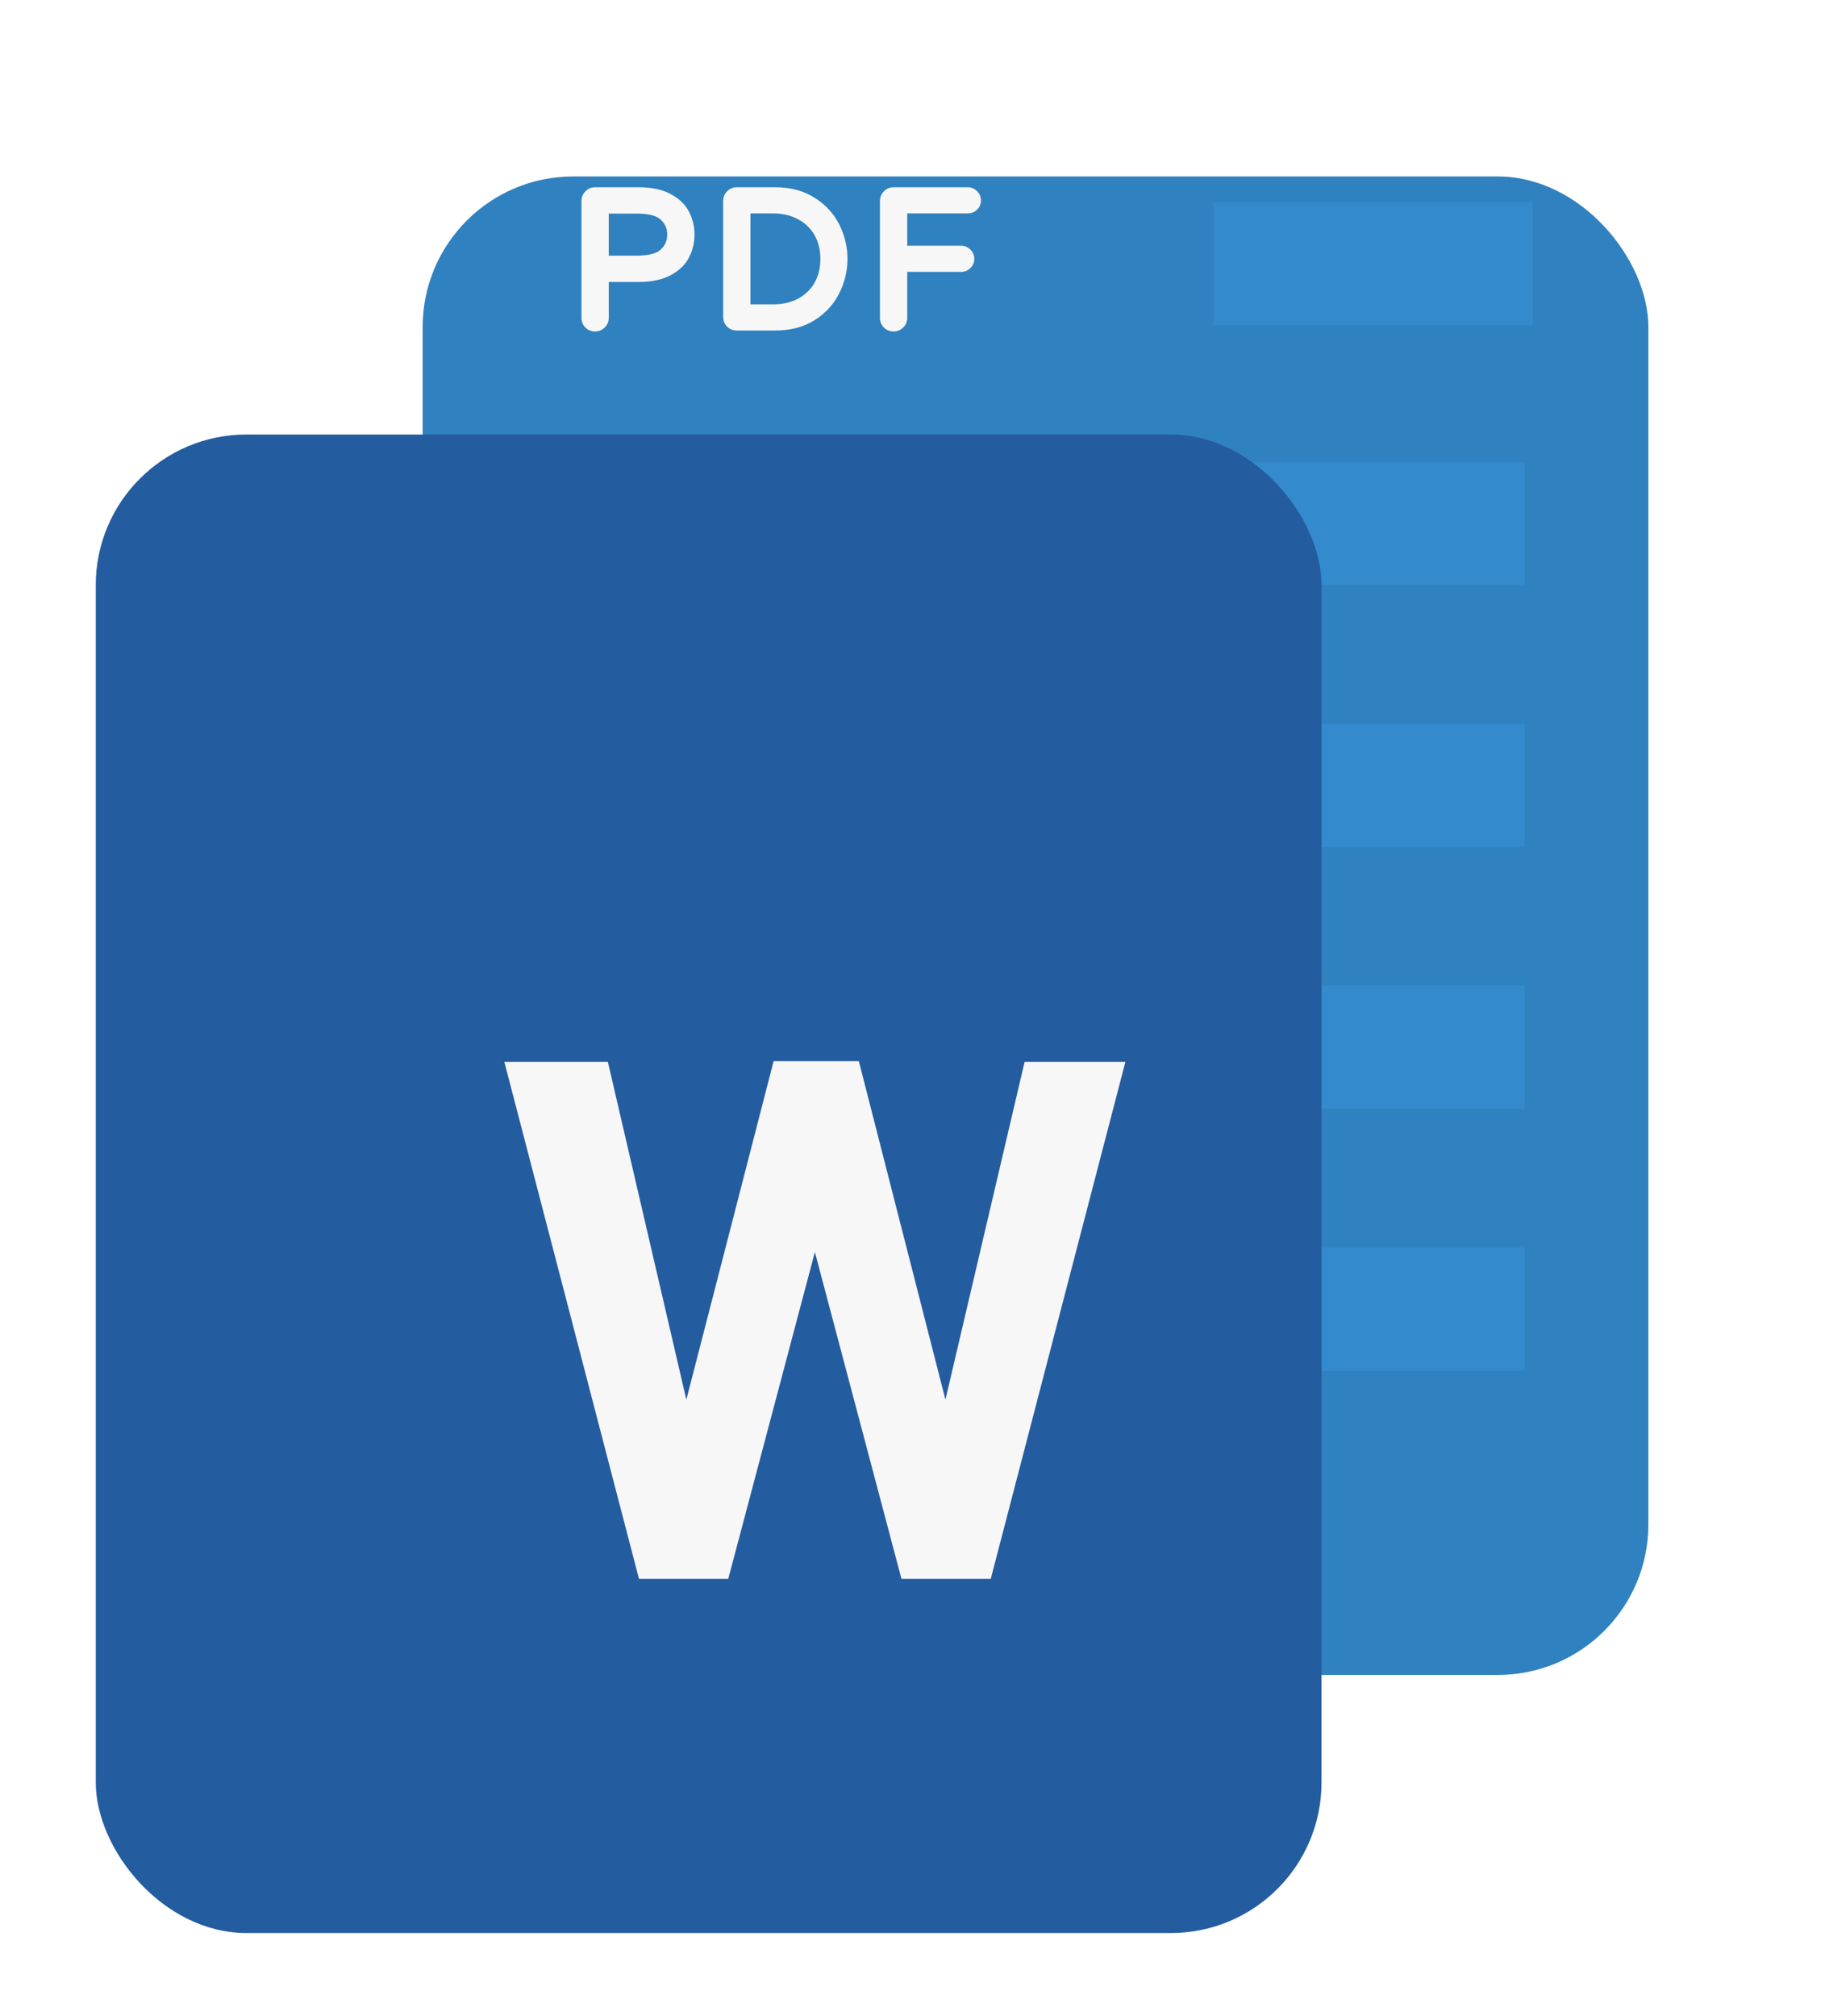
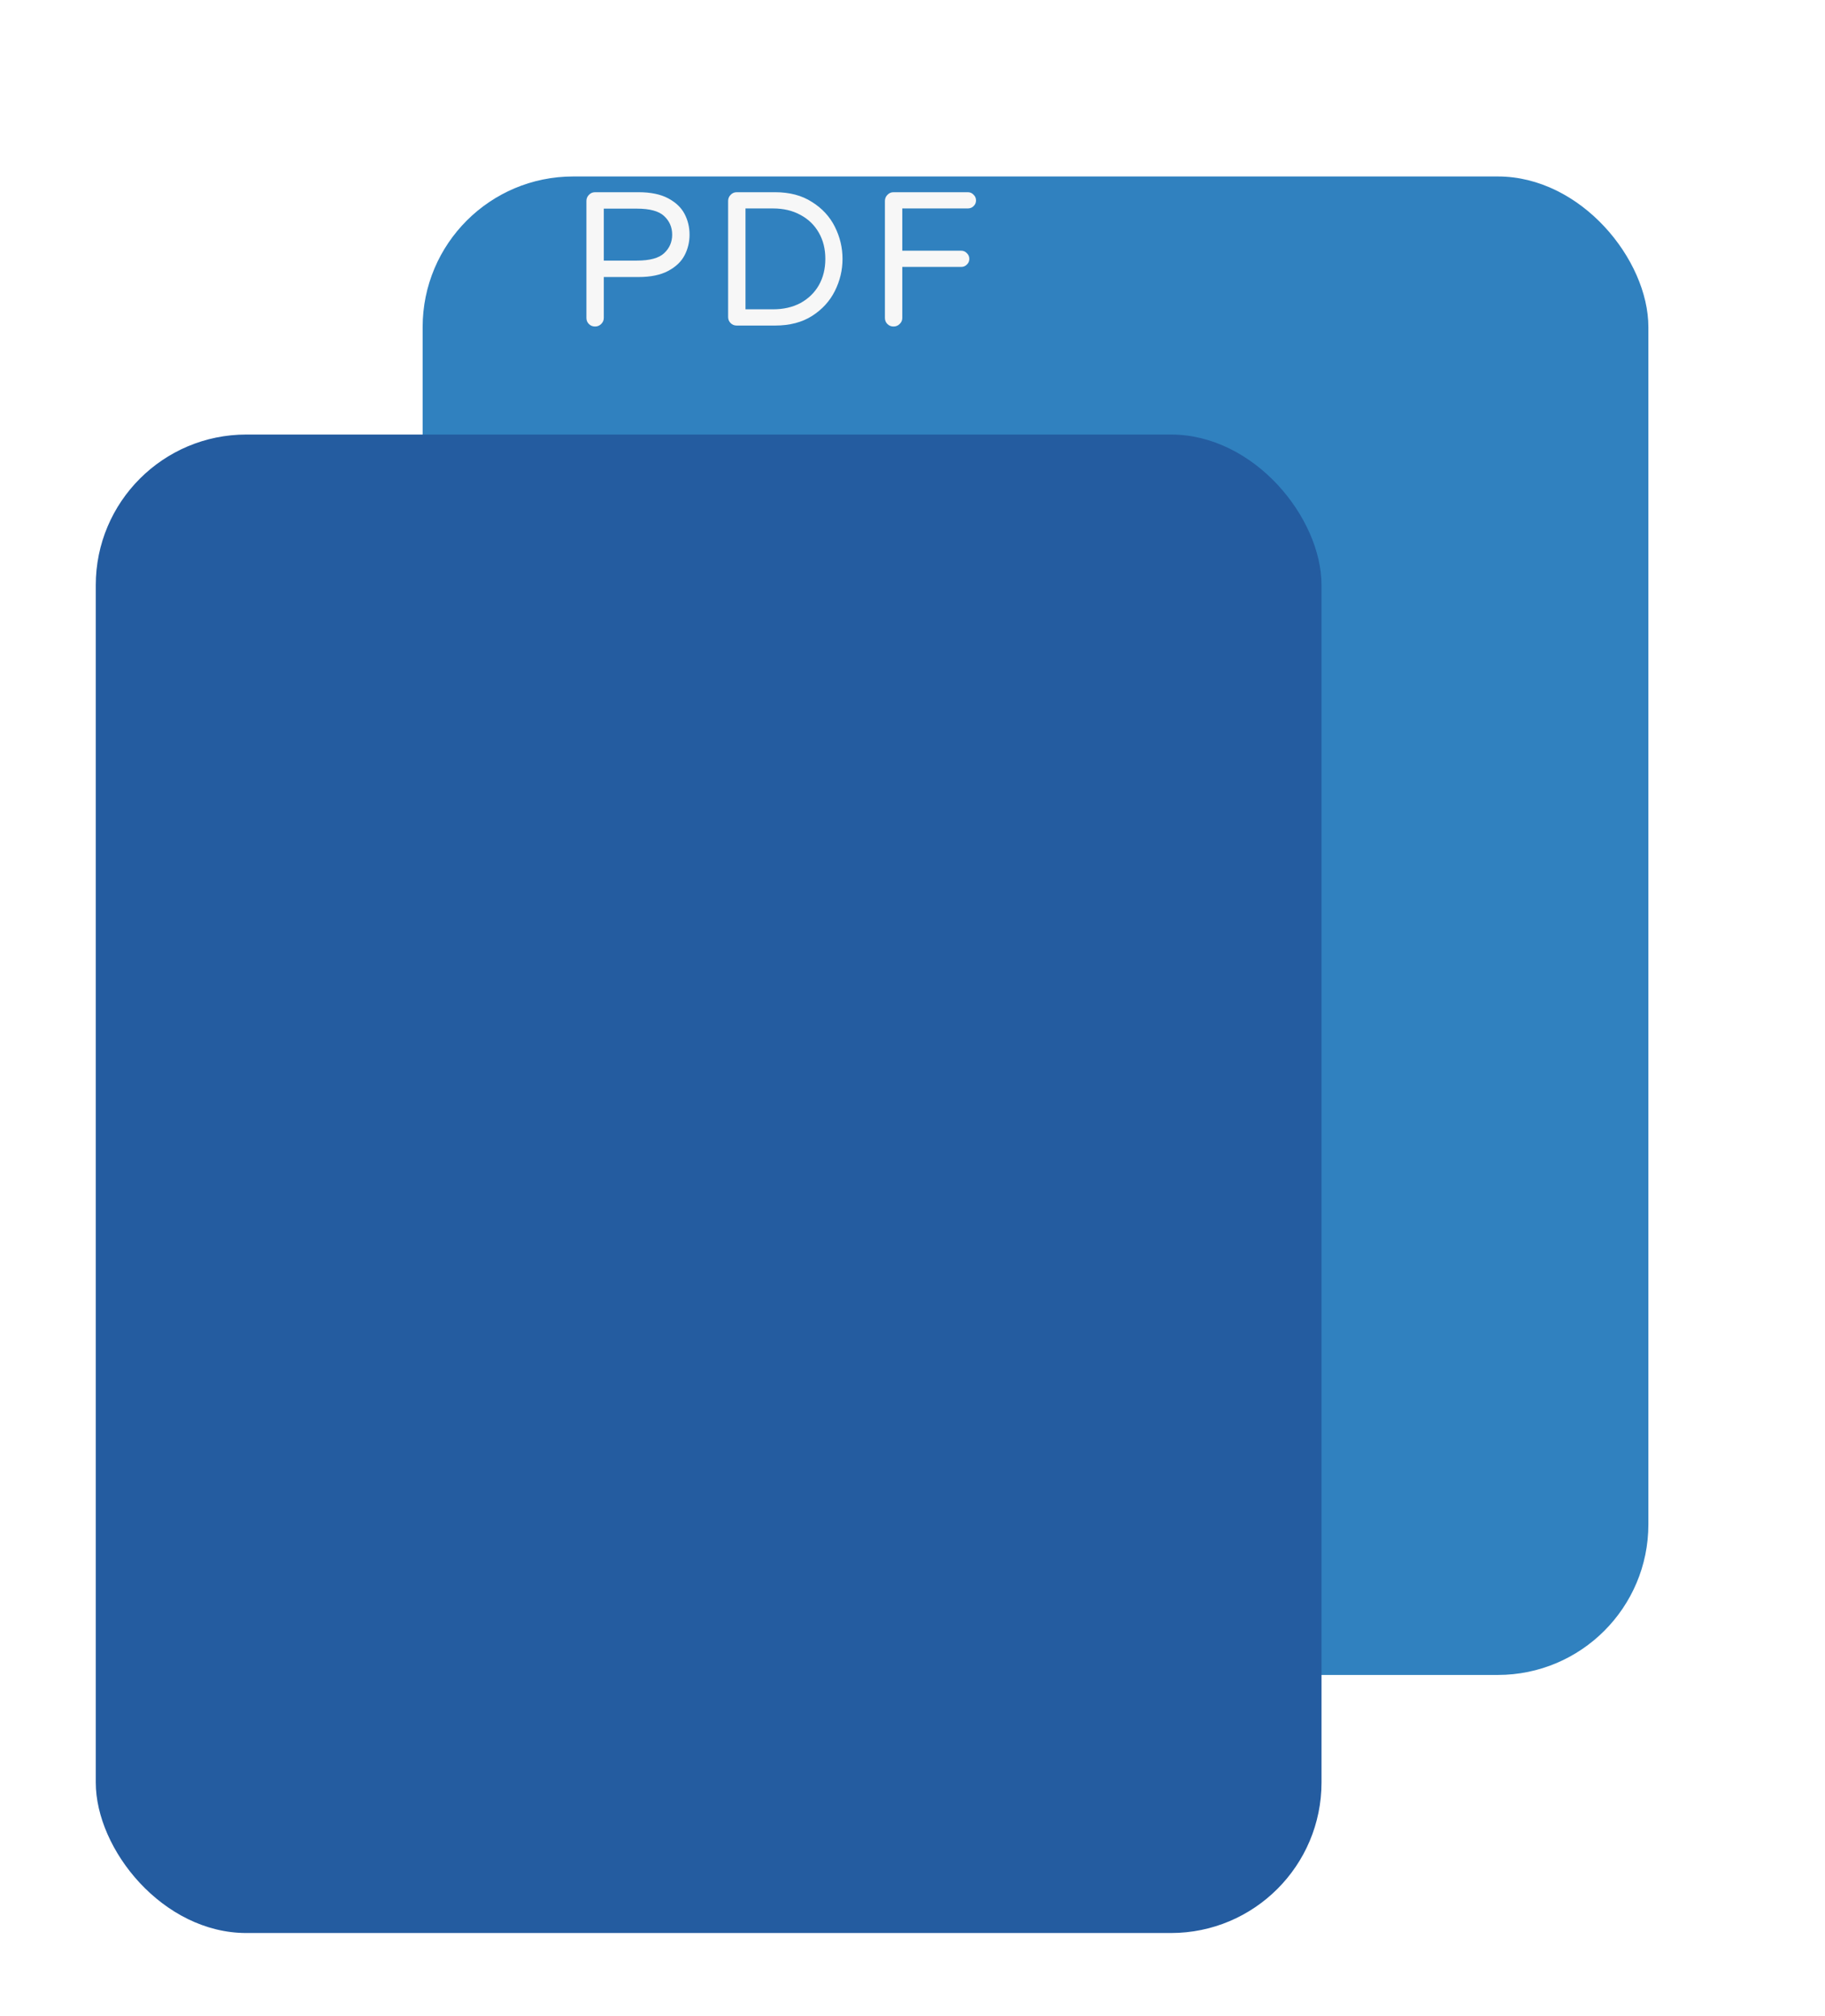
<svg xmlns="http://www.w3.org/2000/svg" width="67" height="74" viewBox="0 0 67 74" fill="none">
  <g filter="url(#filter0_d_1_14)">
    <rect x="15.516" y="0.949" width="45" height="55" rx="5.528" fill="#3081BF" />
  </g>
  <mask id="path-2-outside-1_1_14" maskUnits="userSpaceOnUse" x="20.516" y="5.949" width="16" height="7" fill="black">
    <rect fill="white" x="20.516" y="5.949" width="16" height="7" />
    <path d="M21.845 11.984C21.756 11.984 21.681 11.954 21.62 11.893C21.559 11.832 21.529 11.758 21.529 11.669V7.378C21.529 7.289 21.559 7.214 21.62 7.153C21.681 7.088 21.756 7.055 21.845 7.055H23.443C23.887 7.055 24.25 7.13 24.53 7.279C24.811 7.429 25.012 7.621 25.133 7.854C25.255 8.088 25.315 8.341 25.315 8.612C25.315 8.883 25.255 9.135 25.133 9.369C25.012 9.603 24.811 9.794 24.53 9.944C24.25 10.093 23.887 10.168 23.443 10.168H22.167V11.669C22.167 11.758 22.134 11.832 22.069 11.893C22.008 11.954 21.933 11.984 21.845 11.984ZM23.38 9.565C23.857 9.565 24.191 9.474 24.383 9.292C24.579 9.109 24.677 8.883 24.677 8.612C24.677 8.341 24.579 8.114 24.383 7.931C24.191 7.749 23.857 7.658 23.38 7.658H22.167V9.565H23.38ZM27.046 11.949C26.957 11.949 26.883 11.919 26.822 11.858C26.761 11.797 26.731 11.723 26.731 11.634V7.378C26.731 7.289 26.761 7.214 26.822 7.153C26.883 7.088 26.957 7.055 27.046 7.055H28.456C28.989 7.055 29.44 7.174 29.809 7.413C30.183 7.646 30.463 7.95 30.65 8.324C30.837 8.698 30.931 9.091 30.931 9.502C30.931 9.913 30.837 10.306 30.65 10.68C30.463 11.054 30.183 11.36 29.809 11.599C29.44 11.832 28.989 11.949 28.456 11.949H27.046ZM28.379 11.353C28.762 11.353 29.099 11.276 29.388 11.122C29.678 10.963 29.902 10.745 30.061 10.47C30.22 10.189 30.3 9.867 30.3 9.502C30.3 9.137 30.22 8.817 30.061 8.541C29.902 8.261 29.678 8.044 29.388 7.889C29.099 7.73 28.762 7.651 28.379 7.651H27.369V11.353H28.379ZM32.803 11.984C32.714 11.984 32.639 11.954 32.578 11.893C32.518 11.832 32.487 11.758 32.487 11.669V7.378C32.487 7.289 32.518 7.214 32.578 7.153C32.639 7.088 32.714 7.055 32.803 7.055H35.53C35.615 7.055 35.685 7.085 35.741 7.146C35.802 7.202 35.832 7.272 35.832 7.357C35.832 7.441 35.802 7.511 35.741 7.567C35.685 7.623 35.615 7.651 35.53 7.651H33.125V9.201H35.285C35.369 9.201 35.439 9.231 35.495 9.292C35.556 9.348 35.587 9.418 35.587 9.502C35.587 9.586 35.556 9.656 35.495 9.712C35.439 9.769 35.369 9.797 35.285 9.797H33.125V11.669C33.125 11.758 33.093 11.832 33.027 11.893C32.967 11.954 32.892 11.984 32.803 11.984Z" />
  </mask>
  <path d="M21.845 11.984C21.756 11.984 21.681 11.954 21.62 11.893C21.559 11.832 21.529 11.758 21.529 11.669V7.378C21.529 7.289 21.559 7.214 21.62 7.153C21.681 7.088 21.756 7.055 21.845 7.055H23.443C23.887 7.055 24.25 7.13 24.53 7.279C24.811 7.429 25.012 7.621 25.133 7.854C25.255 8.088 25.315 8.341 25.315 8.612C25.315 8.883 25.255 9.135 25.133 9.369C25.012 9.603 24.811 9.794 24.53 9.944C24.25 10.093 23.887 10.168 23.443 10.168H22.167V11.669C22.167 11.758 22.134 11.832 22.069 11.893C22.008 11.954 21.933 11.984 21.845 11.984ZM23.38 9.565C23.857 9.565 24.191 9.474 24.383 9.292C24.579 9.109 24.677 8.883 24.677 8.612C24.677 8.341 24.579 8.114 24.383 7.931C24.191 7.749 23.857 7.658 23.38 7.658H22.167V9.565H23.38ZM27.046 11.949C26.957 11.949 26.883 11.919 26.822 11.858C26.761 11.797 26.731 11.723 26.731 11.634V7.378C26.731 7.289 26.761 7.214 26.822 7.153C26.883 7.088 26.957 7.055 27.046 7.055H28.456C28.989 7.055 29.44 7.174 29.809 7.413C30.183 7.646 30.463 7.95 30.65 8.324C30.837 8.698 30.931 9.091 30.931 9.502C30.931 9.913 30.837 10.306 30.65 10.68C30.463 11.054 30.183 11.36 29.809 11.599C29.44 11.832 28.989 11.949 28.456 11.949H27.046ZM28.379 11.353C28.762 11.353 29.099 11.276 29.388 11.122C29.678 10.963 29.902 10.745 30.061 10.47C30.22 10.189 30.3 9.867 30.3 9.502C30.3 9.137 30.22 8.817 30.061 8.541C29.902 8.261 29.678 8.044 29.388 7.889C29.099 7.73 28.762 7.651 28.379 7.651H27.369V11.353H28.379ZM32.803 11.984C32.714 11.984 32.639 11.954 32.578 11.893C32.518 11.832 32.487 11.758 32.487 11.669V7.378C32.487 7.289 32.518 7.214 32.578 7.153C32.639 7.088 32.714 7.055 32.803 7.055H35.53C35.615 7.055 35.685 7.085 35.741 7.146C35.802 7.202 35.832 7.272 35.832 7.357C35.832 7.441 35.802 7.511 35.741 7.567C35.685 7.623 35.615 7.651 35.53 7.651H33.125V9.201H35.285C35.369 9.201 35.439 9.231 35.495 9.292C35.556 9.348 35.587 9.418 35.587 9.502C35.587 9.586 35.556 9.656 35.495 9.712C35.439 9.769 35.369 9.797 35.285 9.797H33.125V11.669C33.125 11.758 33.093 11.832 33.027 11.893C32.967 11.954 32.892 11.984 32.803 11.984Z" fill="#F7F7F7" />
-   <path d="M21.62 11.893L21.749 11.764L21.749 11.764L21.62 11.893ZM21.62 7.153L21.749 7.282L21.753 7.277L21.62 7.153ZM25.133 7.854L24.972 7.938L24.972 7.938L25.133 7.854ZM25.133 9.369L24.972 9.285L24.972 9.285L25.133 9.369ZM22.167 10.168V9.986H21.985V10.168H22.167ZM22.069 11.893L21.945 11.76L21.94 11.764L22.069 11.893ZM24.383 9.292L24.259 9.158L24.257 9.16L24.383 9.292ZM24.383 7.931L24.257 8.063L24.259 8.065L24.383 7.931ZM22.167 7.658V7.476H21.985V7.658H22.167ZM22.167 9.565H21.985V9.747H22.167V9.565ZM21.845 11.802C21.802 11.802 21.774 11.79 21.749 11.764L21.491 12.022C21.588 12.118 21.709 12.166 21.845 12.166V11.802ZM21.749 11.764C21.723 11.739 21.711 11.711 21.711 11.669H21.347C21.347 11.804 21.395 11.926 21.491 12.022L21.749 11.764ZM21.711 11.669V7.378H21.347V11.669H21.711ZM21.711 7.378C21.711 7.335 21.723 7.307 21.749 7.282L21.491 7.025C21.395 7.121 21.347 7.242 21.347 7.378H21.711ZM21.753 7.277C21.78 7.248 21.807 7.237 21.845 7.237V6.873C21.705 6.873 21.582 6.927 21.487 7.029L21.753 7.277ZM21.845 7.237H23.443V6.873H21.845V7.237ZM23.443 7.237C23.869 7.237 24.199 7.309 24.444 7.44L24.616 7.119C24.3 6.951 23.906 6.873 23.443 6.873V7.237ZM24.444 7.44C24.699 7.576 24.87 7.743 24.972 7.938L25.294 7.77C25.153 7.498 24.922 7.282 24.616 7.119L24.444 7.44ZM24.972 7.938C25.079 8.145 25.134 8.369 25.134 8.612H25.497C25.497 8.312 25.43 8.031 25.294 7.77L24.972 7.938ZM25.134 8.612C25.134 8.854 25.079 9.078 24.972 9.285L25.294 9.453C25.43 9.192 25.497 8.911 25.497 8.612H25.134ZM24.972 9.285C24.87 9.48 24.699 9.647 24.444 9.783L24.616 10.104C24.922 9.941 25.153 9.725 25.294 9.453L24.972 9.285ZM24.444 9.783C24.199 9.914 23.869 9.986 23.443 9.986V10.35C23.906 10.35 24.3 10.272 24.616 10.104L24.444 9.783ZM23.443 9.986H22.167V10.35H23.443V9.986ZM21.985 10.168V11.669H22.349V10.168H21.985ZM21.985 11.669C21.985 11.707 21.974 11.733 21.945 11.76L22.193 12.026C22.295 11.931 22.349 11.809 22.349 11.669H21.985ZM21.94 11.764C21.915 11.79 21.887 11.802 21.845 11.802V12.166C21.98 12.166 22.101 12.118 22.198 12.022L21.94 11.764ZM23.38 9.747C23.87 9.747 24.264 9.656 24.508 9.424L24.257 9.16C24.118 9.293 23.844 9.383 23.38 9.383V9.747ZM24.506 9.425C24.74 9.208 24.859 8.933 24.859 8.612H24.495C24.495 8.833 24.418 9.011 24.259 9.158L24.506 9.425ZM24.859 8.612C24.859 8.291 24.74 8.015 24.506 7.798L24.259 8.065C24.418 8.212 24.495 8.39 24.495 8.612H24.859ZM24.508 7.8C24.264 7.568 23.87 7.476 23.38 7.476V7.84C23.844 7.84 24.118 7.931 24.257 8.063L24.508 7.8ZM23.38 7.476H22.167V7.84H23.38V7.476ZM21.985 7.658V9.565H22.349V7.658H21.985ZM22.167 9.747H23.38V9.383H22.167V9.747ZM26.822 11.858L26.951 11.729L26.951 11.729L26.822 11.858ZM26.822 7.153L26.951 7.282L26.955 7.277L26.822 7.153ZM29.809 7.413L29.71 7.565L29.713 7.567L29.809 7.413ZM30.65 8.324L30.488 8.405L30.488 8.405L30.65 8.324ZM30.65 10.68L30.488 10.599L30.488 10.599L30.65 10.68ZM29.809 11.599L29.906 11.752L29.907 11.752L29.809 11.599ZM29.388 11.122L29.474 11.282L29.476 11.281L29.388 11.122ZM30.061 10.47L30.219 10.561L30.22 10.559L30.061 10.47ZM30.061 8.541L29.903 8.631L29.904 8.632L30.061 8.541ZM29.388 7.889L29.301 8.049L29.303 8.05L29.388 7.889ZM27.369 7.651V7.469H27.187V7.651H27.369ZM27.369 11.353H27.187V11.535H27.369V11.353ZM27.046 11.767C27.004 11.767 26.976 11.755 26.951 11.729L26.693 11.987C26.79 12.083 26.911 12.131 27.046 12.131V11.767ZM26.951 11.729C26.925 11.704 26.913 11.676 26.913 11.634H26.549C26.549 11.769 26.597 11.89 26.693 11.987L26.951 11.729ZM26.913 11.634V7.378H26.549V11.634H26.913ZM26.913 7.378C26.913 7.335 26.925 7.307 26.951 7.282L26.693 7.025C26.597 7.121 26.549 7.242 26.549 7.378H26.913ZM26.955 7.277C26.982 7.248 27.008 7.237 27.046 7.237V6.873C26.907 6.873 26.784 6.927 26.689 7.029L26.955 7.277ZM27.046 7.237H28.456V6.873H27.046V7.237ZM28.456 7.237C28.961 7.237 29.376 7.35 29.71 7.565L29.908 7.26C29.503 6.999 29.016 6.873 28.456 6.873V7.237ZM29.713 7.567C30.06 7.784 30.317 8.063 30.488 8.405L30.813 8.243C30.61 7.837 30.306 7.509 29.905 7.258L29.713 7.567ZM30.488 8.405C30.662 8.755 30.749 9.119 30.749 9.502H31.113C31.113 9.062 31.012 8.642 30.813 8.243L30.488 8.405ZM30.749 9.502C30.749 9.885 30.662 10.25 30.488 10.599L30.813 10.761C31.012 10.363 31.113 9.942 31.113 9.502H30.749ZM30.488 10.599C30.316 10.941 30.059 11.223 29.711 11.445L29.907 11.752C30.307 11.497 30.61 11.167 30.813 10.761L30.488 10.599ZM29.712 11.445C29.377 11.657 28.962 11.767 28.456 11.767V12.131C29.015 12.131 29.502 12.008 29.906 11.752L29.712 11.445ZM28.456 11.767H27.046V12.131H28.456V11.767ZM28.379 11.535C28.787 11.535 29.154 11.453 29.474 11.282L29.303 10.961C29.043 11.099 28.737 11.171 28.379 11.171V11.535ZM29.476 11.281C29.794 11.107 30.043 10.866 30.219 10.561L29.904 10.379C29.762 10.625 29.563 10.819 29.301 10.962L29.476 11.281ZM30.22 10.559C30.396 10.248 30.482 9.894 30.482 9.502H30.118C30.118 9.839 30.045 10.13 29.903 10.38L30.22 10.559ZM30.482 9.502C30.482 9.11 30.396 8.758 30.219 8.451L29.904 8.632C30.045 8.877 30.118 9.165 30.118 9.502H30.482ZM30.22 8.452C30.043 8.141 29.794 7.899 29.474 7.729L29.303 8.05C29.563 8.188 29.762 8.381 29.903 8.631L30.22 8.452ZM29.476 7.73C29.155 7.554 28.788 7.469 28.379 7.469V7.833C28.736 7.833 29.042 7.907 29.301 8.049L29.476 7.73ZM28.379 7.469H27.369V7.833H28.379V7.469ZM27.187 7.651V11.353H27.551V7.651H27.187ZM27.369 11.535H28.379V11.171H27.369V11.535ZM32.578 11.893L32.707 11.764L32.707 11.764L32.578 11.893ZM32.578 7.153L32.707 7.282L32.712 7.277L32.578 7.153ZM35.741 7.146L35.607 7.27L35.612 7.275L35.617 7.28L35.741 7.146ZM35.741 7.567L35.617 7.433L35.612 7.438L35.741 7.567ZM33.125 7.651V7.469H32.944V7.651H33.125ZM33.125 9.201H32.944V9.382H33.125V9.201ZM35.495 9.292L35.362 9.415L35.367 9.42L35.372 9.425L35.495 9.292ZM35.495 9.712L35.372 9.579L35.367 9.584L35.495 9.712ZM33.125 9.797V9.615H32.944V9.797H33.125ZM33.027 11.893L32.903 11.76L32.899 11.764L33.027 11.893ZM32.803 11.802C32.761 11.802 32.733 11.79 32.707 11.764L32.45 12.022C32.546 12.118 32.668 12.166 32.803 12.166V11.802ZM32.707 11.764C32.682 11.739 32.669 11.711 32.669 11.669H32.305C32.305 11.804 32.354 11.926 32.45 12.022L32.707 11.764ZM32.669 11.669V7.378H32.305V11.669H32.669ZM32.669 7.378C32.669 7.335 32.682 7.307 32.707 7.282L32.45 7.025C32.354 7.121 32.305 7.242 32.305 7.378H32.669ZM32.712 7.277C32.738 7.248 32.765 7.237 32.803 7.237V6.873C32.663 6.873 32.54 6.927 32.445 7.029L32.712 7.277ZM32.803 7.237H35.53V6.873H32.803V7.237ZM35.53 7.237C35.565 7.237 35.586 7.247 35.607 7.27L35.874 7.023C35.783 6.924 35.664 6.873 35.53 6.873V7.237ZM35.617 7.28C35.64 7.301 35.65 7.322 35.65 7.357H36.014C36.014 7.223 35.963 7.104 35.864 7.013L35.617 7.28ZM35.65 7.357C35.65 7.391 35.64 7.412 35.617 7.433L35.864 7.701C35.963 7.609 36.014 7.49 36.014 7.357H35.65ZM35.612 7.438C35.592 7.458 35.57 7.469 35.53 7.469V7.833C35.66 7.833 35.777 7.788 35.869 7.695L35.612 7.438ZM35.53 7.469H33.125V7.833H35.53V7.469ZM32.944 7.651V9.201H33.307V7.651H32.944ZM33.125 9.382H35.285V9.019H33.125V9.382ZM35.285 9.382C35.319 9.382 35.341 9.392 35.362 9.415L35.629 9.168C35.538 9.07 35.419 9.019 35.285 9.019V9.382ZM35.372 9.425C35.395 9.446 35.405 9.468 35.405 9.502H35.768C35.768 9.368 35.718 9.249 35.619 9.158L35.372 9.425ZM35.405 9.502C35.405 9.537 35.395 9.558 35.372 9.579L35.619 9.846C35.718 9.755 35.768 9.636 35.768 9.502H35.405ZM35.367 9.584C35.347 9.604 35.324 9.615 35.285 9.615V9.978C35.414 9.978 35.532 9.934 35.624 9.841L35.367 9.584ZM35.285 9.615H33.125V9.978H35.285V9.615ZM32.944 9.797V11.669H33.307V9.797H32.944ZM32.944 11.669C32.944 11.707 32.932 11.733 32.904 11.76L33.151 12.026C33.253 11.931 33.307 11.809 33.307 11.669H32.944ZM32.899 11.764C32.873 11.79 32.845 11.802 32.803 11.802V12.166C32.938 12.166 33.06 12.118 33.156 12.022L32.899 11.764Z" fill="#F7F7F7" mask="url(#path-2-outside-1_1_14)" />
-   <path fill-rule="evenodd" clip-rule="evenodd" d="M56.27 11.93H44.549V7.413H56.27V11.93ZM55.974 21.478H23.74V16.961H55.974V21.478ZM23.74 31.086H55.974V26.569H23.74V31.086ZM55.974 40.693H23.74V36.176H55.974V40.693ZM23.74 50.301H55.974V45.784H23.74V50.301Z" fill="#338ACC" />
  <g filter="url(#filter1_d_1_14)">
    <rect x="3.516" y="15.949" width="45" height="55" rx="5.528" fill="#245CA0" />
  </g>
  <g filter="url(#filter2_dd_1_14)">
-     <path d="M37.316 33.976H33.615L30.709 46.373L27.53 33.949H24.401L21.197 46.373L18.316 33.976H14.516L19.458 52.949H22.736L25.916 40.956L29.095 52.949H32.373L37.316 33.976Z" fill="#F7F7F7" />
-   </g>
+     </g>
  <defs>
    <filter id="filter0_d_1_14" x="9.988" y="0.949" width="56.056" height="66.056" filterUnits="userSpaceOnUse" color-interpolation-filters="sRGB">
      <feFlood flood-opacity="0" result="BackgroundImageFix" />
      <feColorMatrix in="SourceAlpha" type="matrix" values="0 0 0 0 0 0 0 0 0 0 0 0 0 0 0 0 0 0 127 0" result="hardAlpha" />
      <feOffset dy="5.528" />
      <feGaussianBlur stdDeviation="2.764" />
      <feComposite in2="hardAlpha" operator="out" />
      <feColorMatrix type="matrix" values="0 0 0 0 0 0 0 0 0 0 0 0 0 0 0 0 0 0 0.05 0" />
      <feBlend mode="normal" in2="BackgroundImageFix" result="effect1_dropShadow_1_14" />
      <feBlend mode="normal" in="SourceGraphic" in2="effect1_dropShadow_1_14" result="shape" />
    </filter>
    <filter id="filter1_d_1_14" x="0.516" y="12.949" width="51" height="61" filterUnits="userSpaceOnUse" color-interpolation-filters="sRGB">
      <feFlood flood-opacity="0" result="BackgroundImageFix" />
      <feColorMatrix in="SourceAlpha" type="matrix" values="0 0 0 0 0 0 0 0 0 0 0 0 0 0 0 0 0 0 127 0" result="hardAlpha" />
      <feOffset />
      <feGaussianBlur stdDeviation="1.5" />
      <feComposite in2="hardAlpha" operator="out" />
      <feColorMatrix type="matrix" values="0 0 0 0 0 0 0 0 0 0 0 0 0 0 0 0 0 0 0.2 0" />
      <feBlend mode="normal" in2="BackgroundImageFix" result="effect1_dropShadow_1_14" />
      <feBlend mode="normal" in="SourceGraphic" in2="effect1_dropShadow_1_14" result="shape" />
    </filter>
    <filter id="filter2_dd_1_14" x="10.516" y="30.949" width="34.8" height="30" filterUnits="userSpaceOnUse" color-interpolation-filters="sRGB">
      <feFlood flood-opacity="0" result="BackgroundImageFix" />
      <feColorMatrix in="SourceAlpha" type="matrix" values="0 0 0 0 0 0 0 0 0 0 0 0 0 0 0 0 0 0 127 0" result="hardAlpha" />
      <feOffset dx="4" dy="4" />
      <feGaussianBlur stdDeviation="2" />
      <feComposite in2="hardAlpha" operator="out" />
      <feColorMatrix type="matrix" values="0 0 0 0 0 0 0 0 0 0 0 0 0 0 0 0 0 0 0.1 0" />
      <feBlend mode="normal" in2="BackgroundImageFix" result="effect1_dropShadow_1_14" />
      <feColorMatrix in="SourceAlpha" type="matrix" values="0 0 0 0 0 0 0 0 0 0 0 0 0 0 0 0 0 0 127 0" result="hardAlpha" />
      <feMorphology radius="1" operator="dilate" in="SourceAlpha" result="effect2_dropShadow_1_14" />
      <feOffset dy="1" />
      <feGaussianBlur stdDeviation="1.5" />
      <feColorMatrix type="matrix" values="0 0 0 0 0 0 0 0 0 0 0 0 0 0 0 0 0 0 0.15 0" />
      <feBlend mode="normal" in2="effect1_dropShadow_1_14" result="effect2_dropShadow_1_14" />
      <feBlend mode="normal" in="SourceGraphic" in2="effect2_dropShadow_1_14" result="shape" />
    </filter>
  </defs>
</svg>